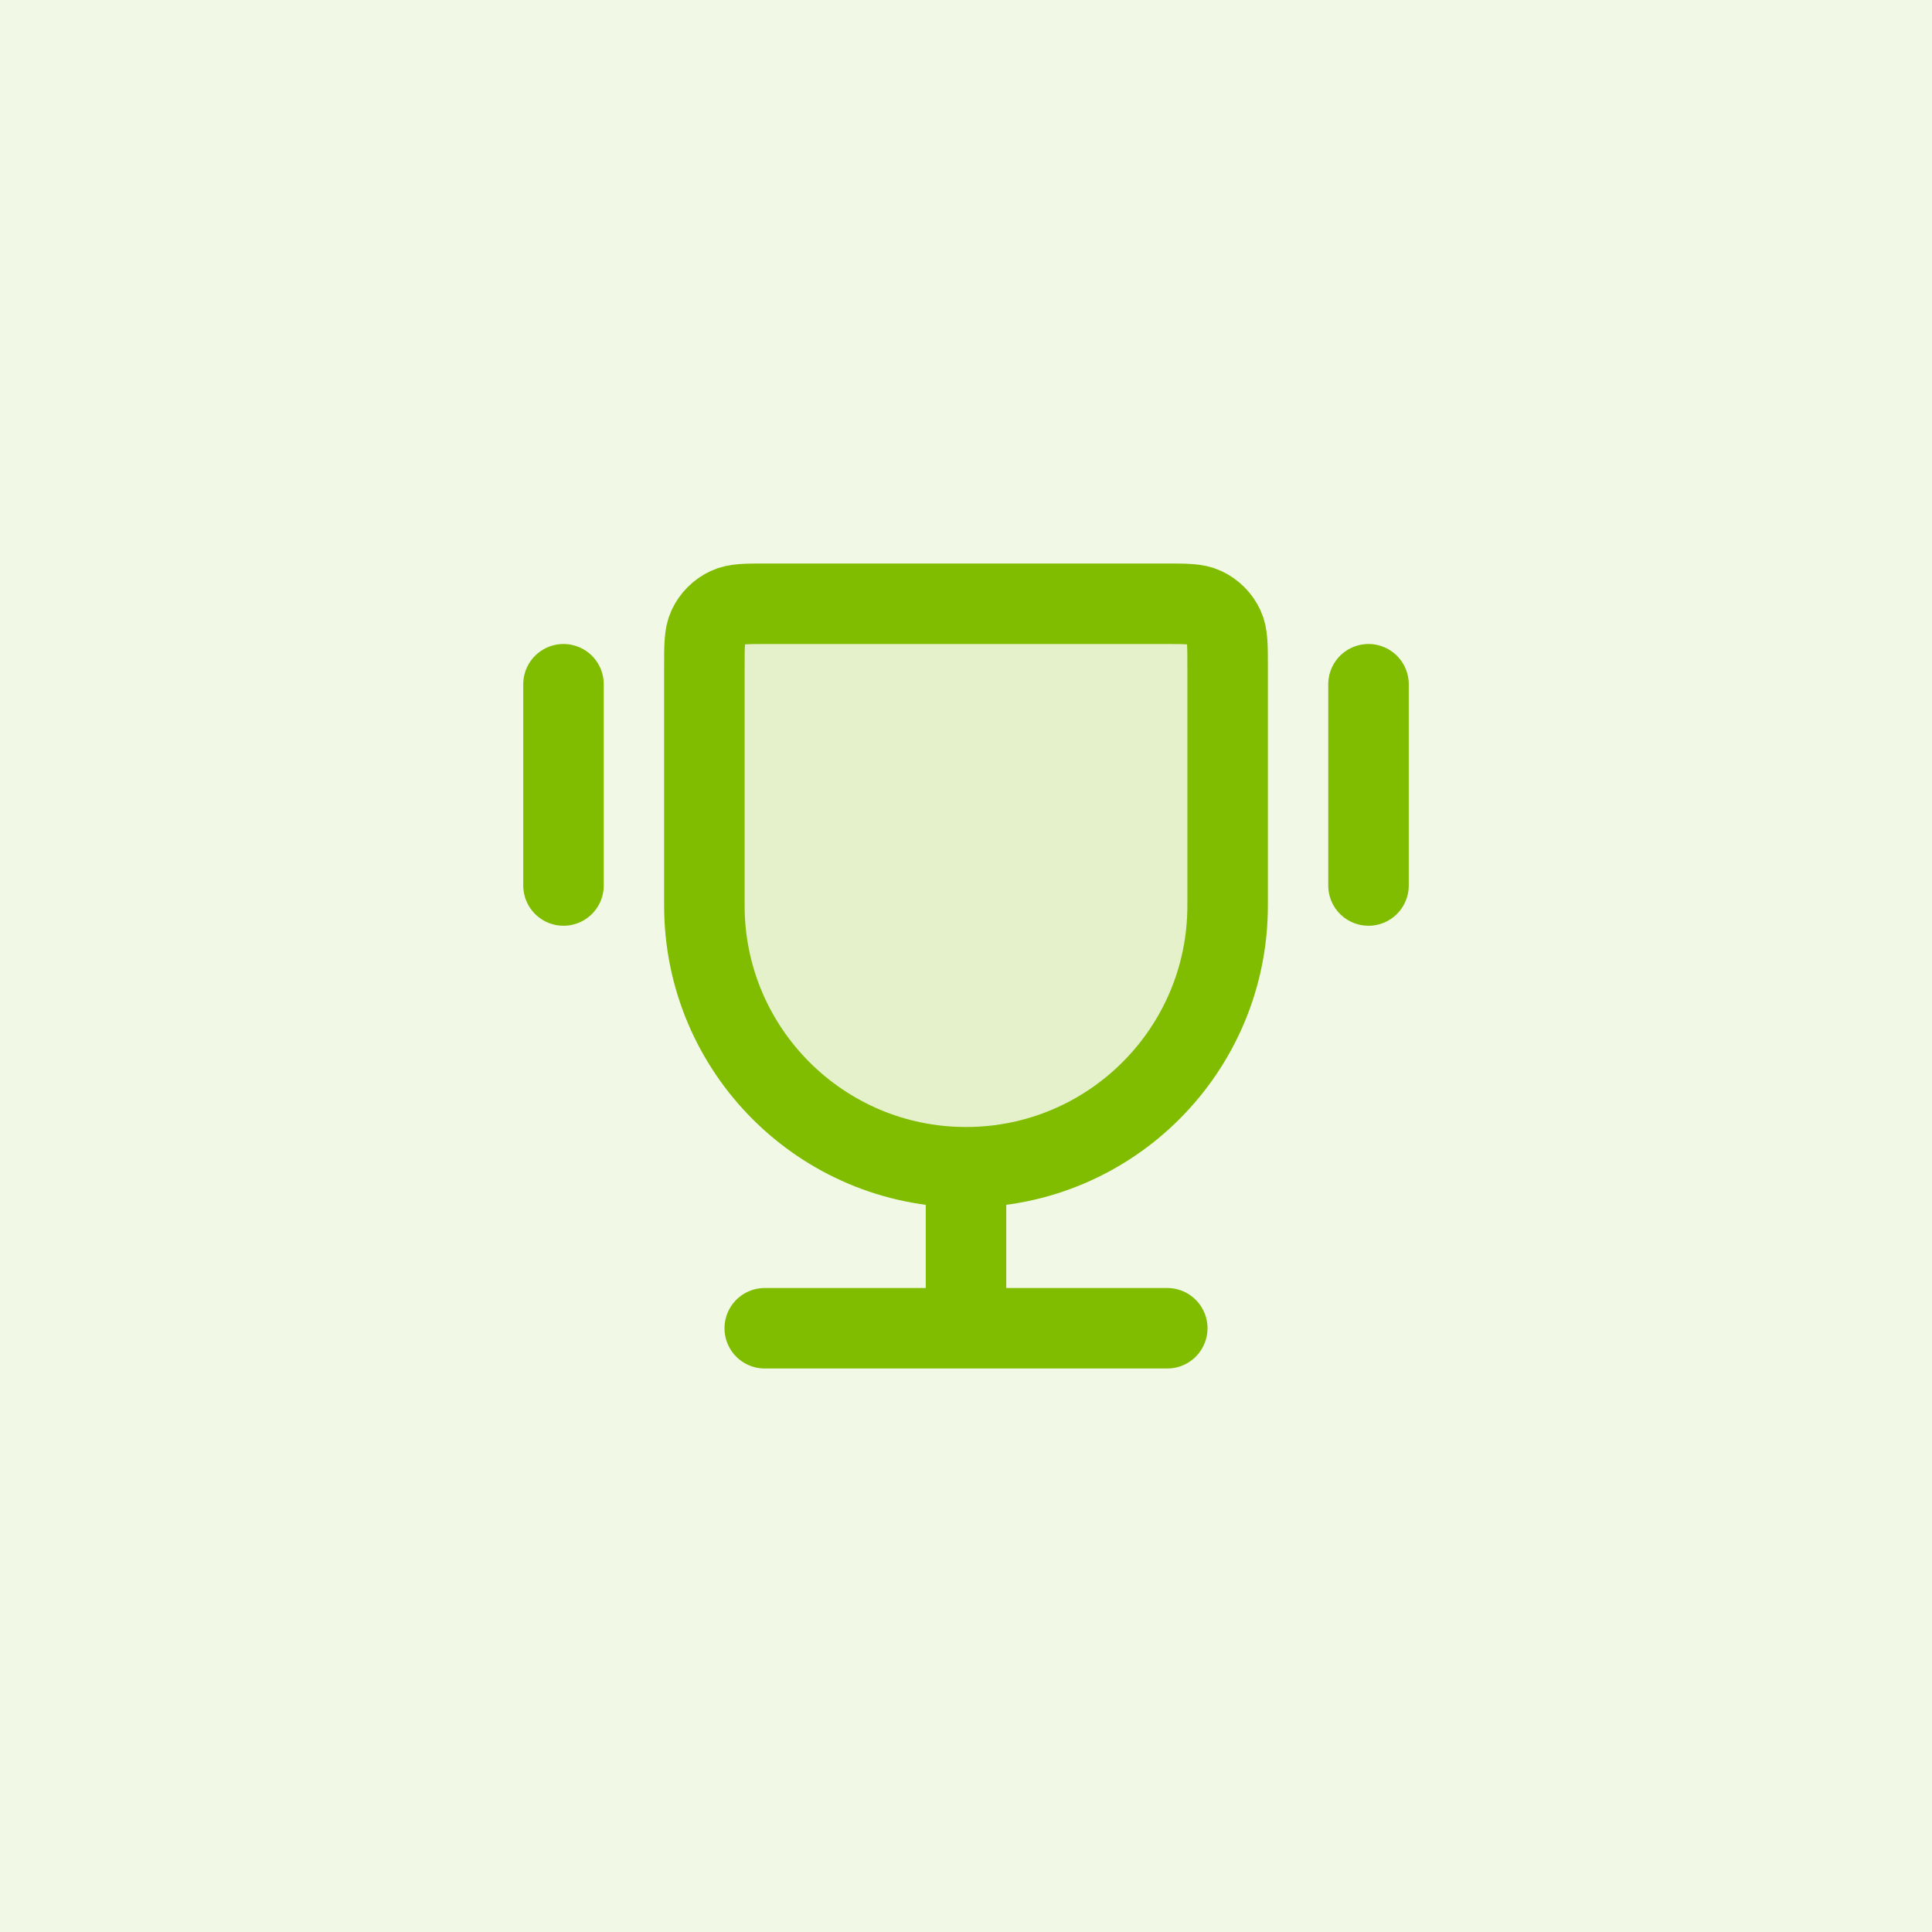
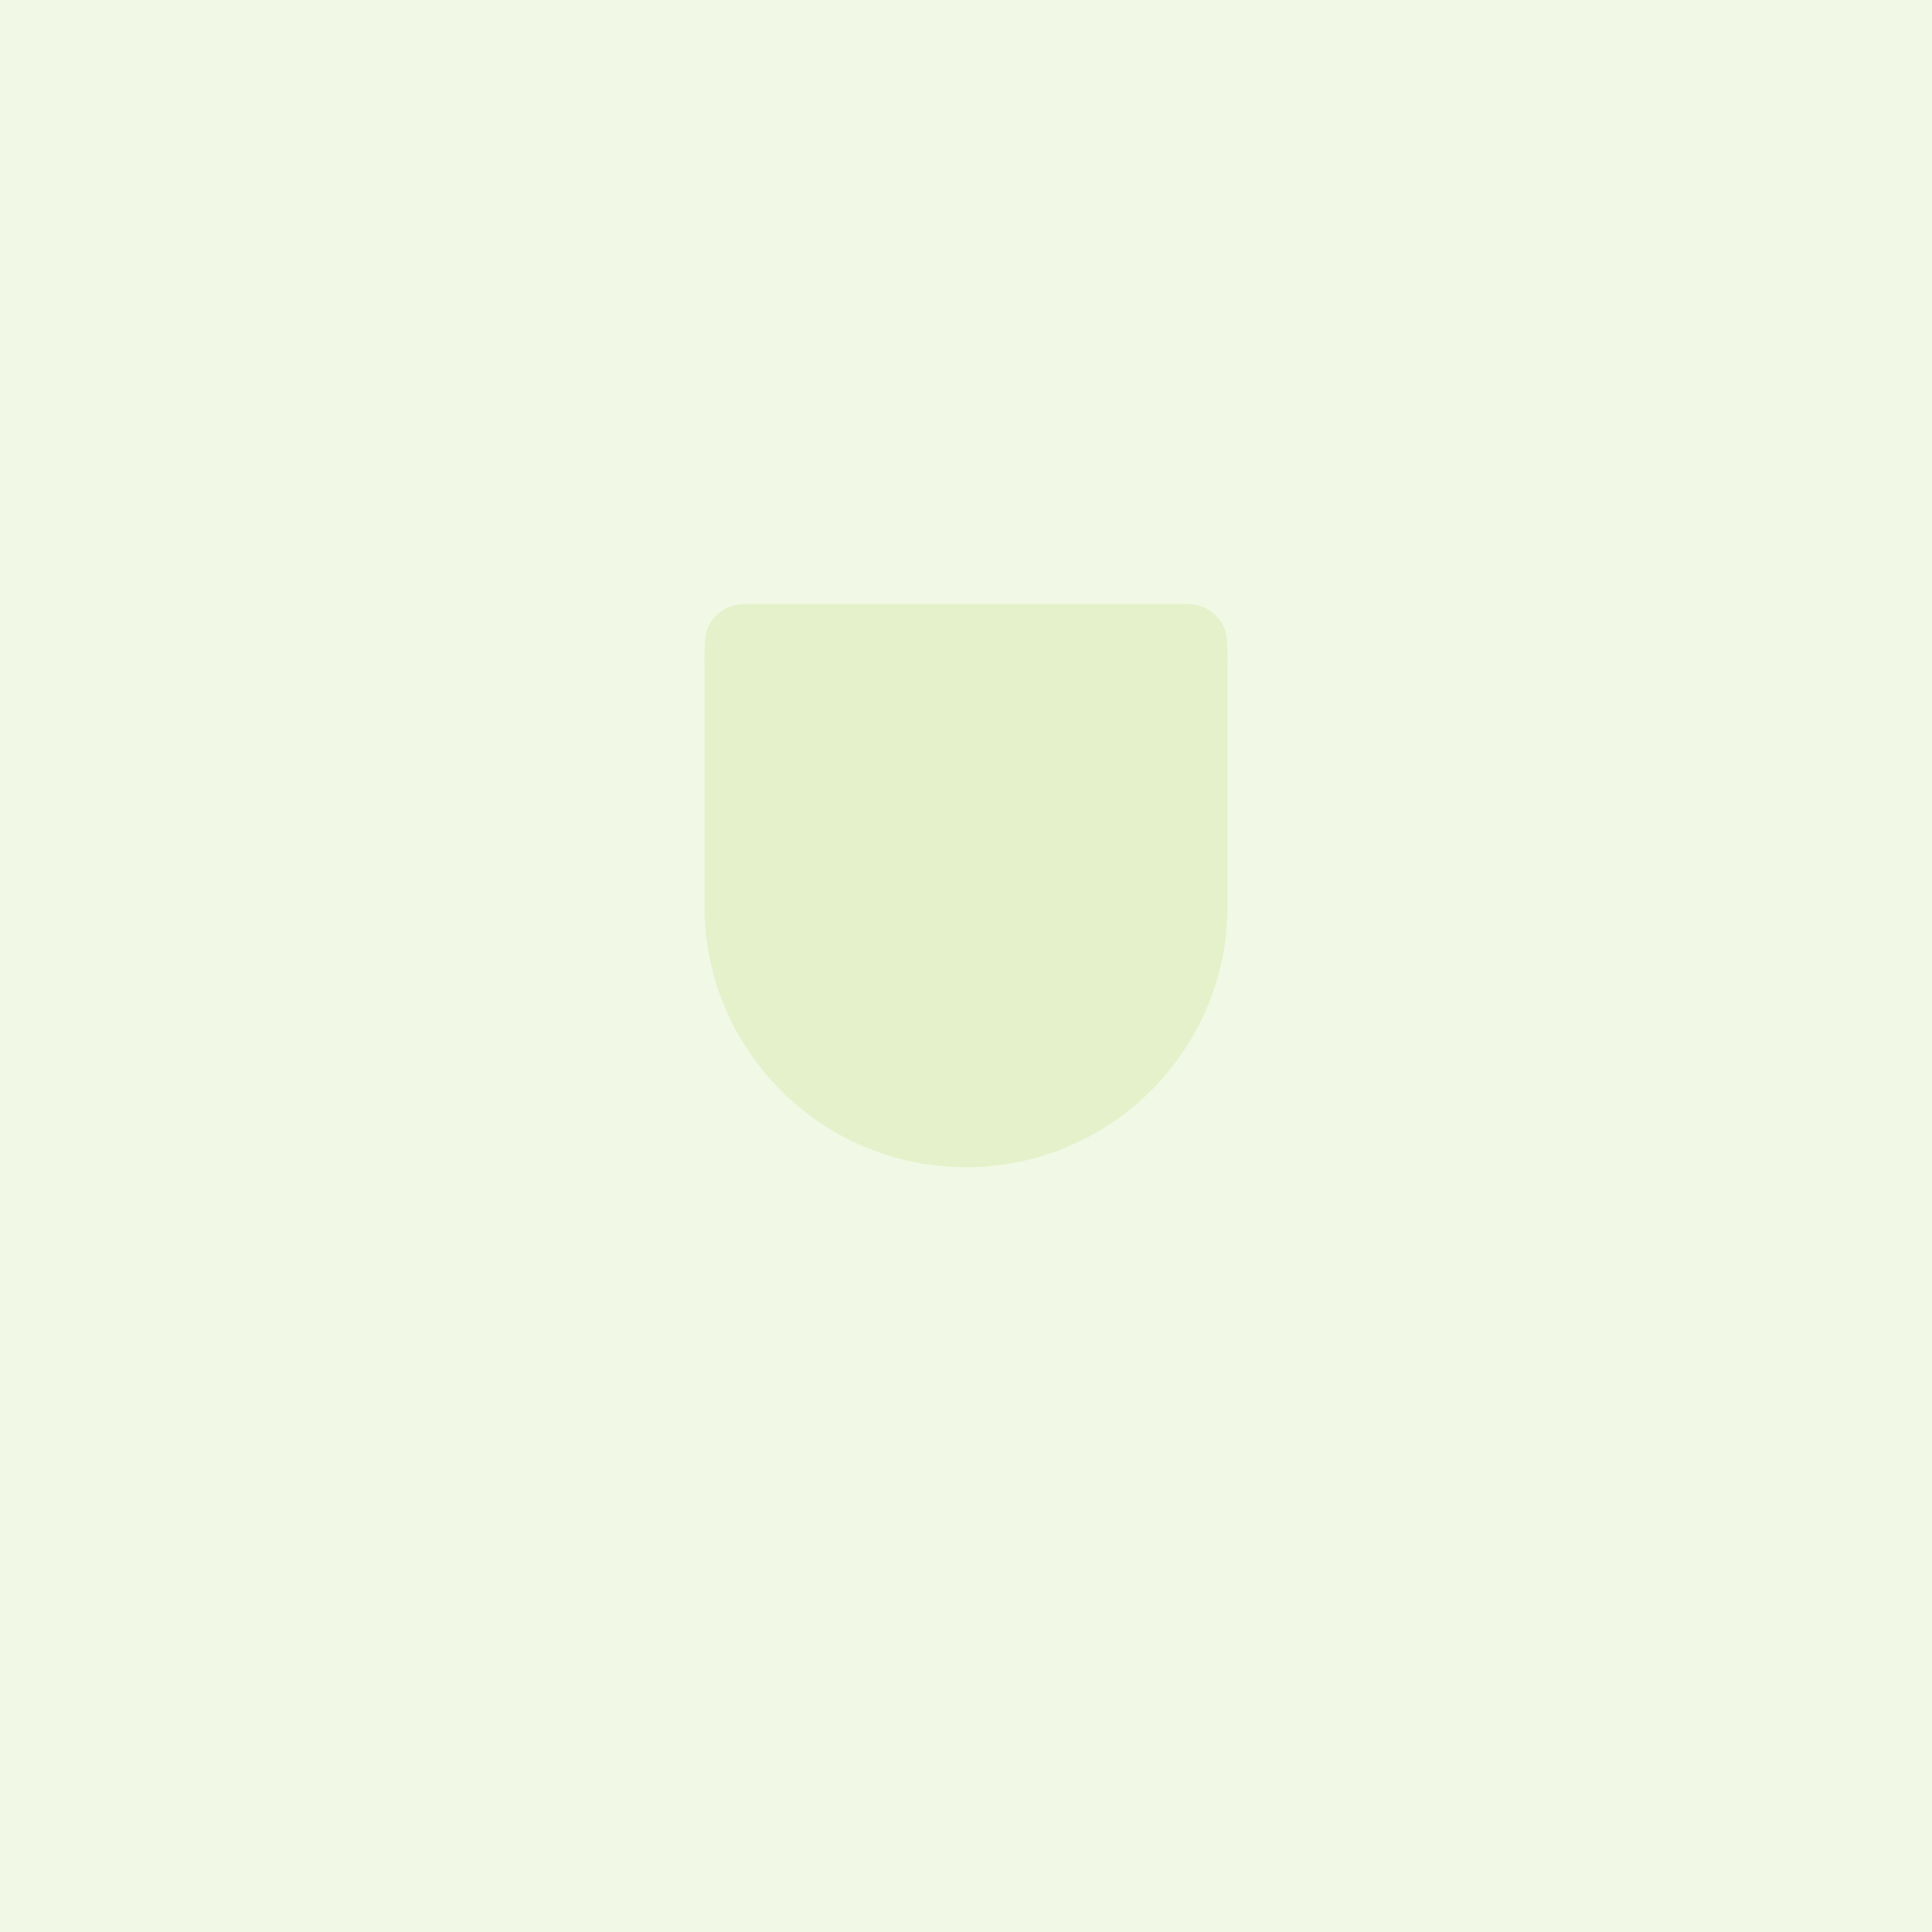
<svg xmlns="http://www.w3.org/2000/svg" width="48" height="48" viewBox="0 0 48 48" fill="none">
-   <rect width="48" height="48" fill="white" />
  <rect width="48" height="48" fill="#80BC00" fill-opacity="0.1" />
  <path opacity="0.12" d="M17.5 16.556C17.5 16.037 17.5 15.778 17.594 15.577C17.693 15.364 17.864 15.193 18.077 15.094C18.278 15 18.537 15 19.056 15H28.944C29.463 15 29.722 15 29.923 15.094C30.136 15.193 30.307 15.364 30.406 15.577C30.5 15.778 30.5 16.037 30.5 16.556V22.5C30.5 26.09 27.59 29 24 29C20.41 29 17.5 26.09 17.5 22.5V16.556Z" fill="#80BC00" />
-   <path d="M24 29C20.41 29 17.5 26.09 17.5 22.5V16.556C17.5 16.037 17.5 15.778 17.594 15.577C17.693 15.364 17.864 15.193 18.077 15.094C18.278 15 18.537 15 19.056 15H28.944C29.463 15 29.722 15 29.923 15.094C30.136 15.193 30.307 15.364 30.406 15.577C30.5 15.778 30.5 16.037 30.5 16.556V22.5C30.5 26.09 27.59 29 24 29ZM24 29V33M29 33H19M34 17V22M14 17V22" stroke="#80BC00" stroke-width="2" stroke-linecap="round" stroke-linejoin="round" />
</svg>